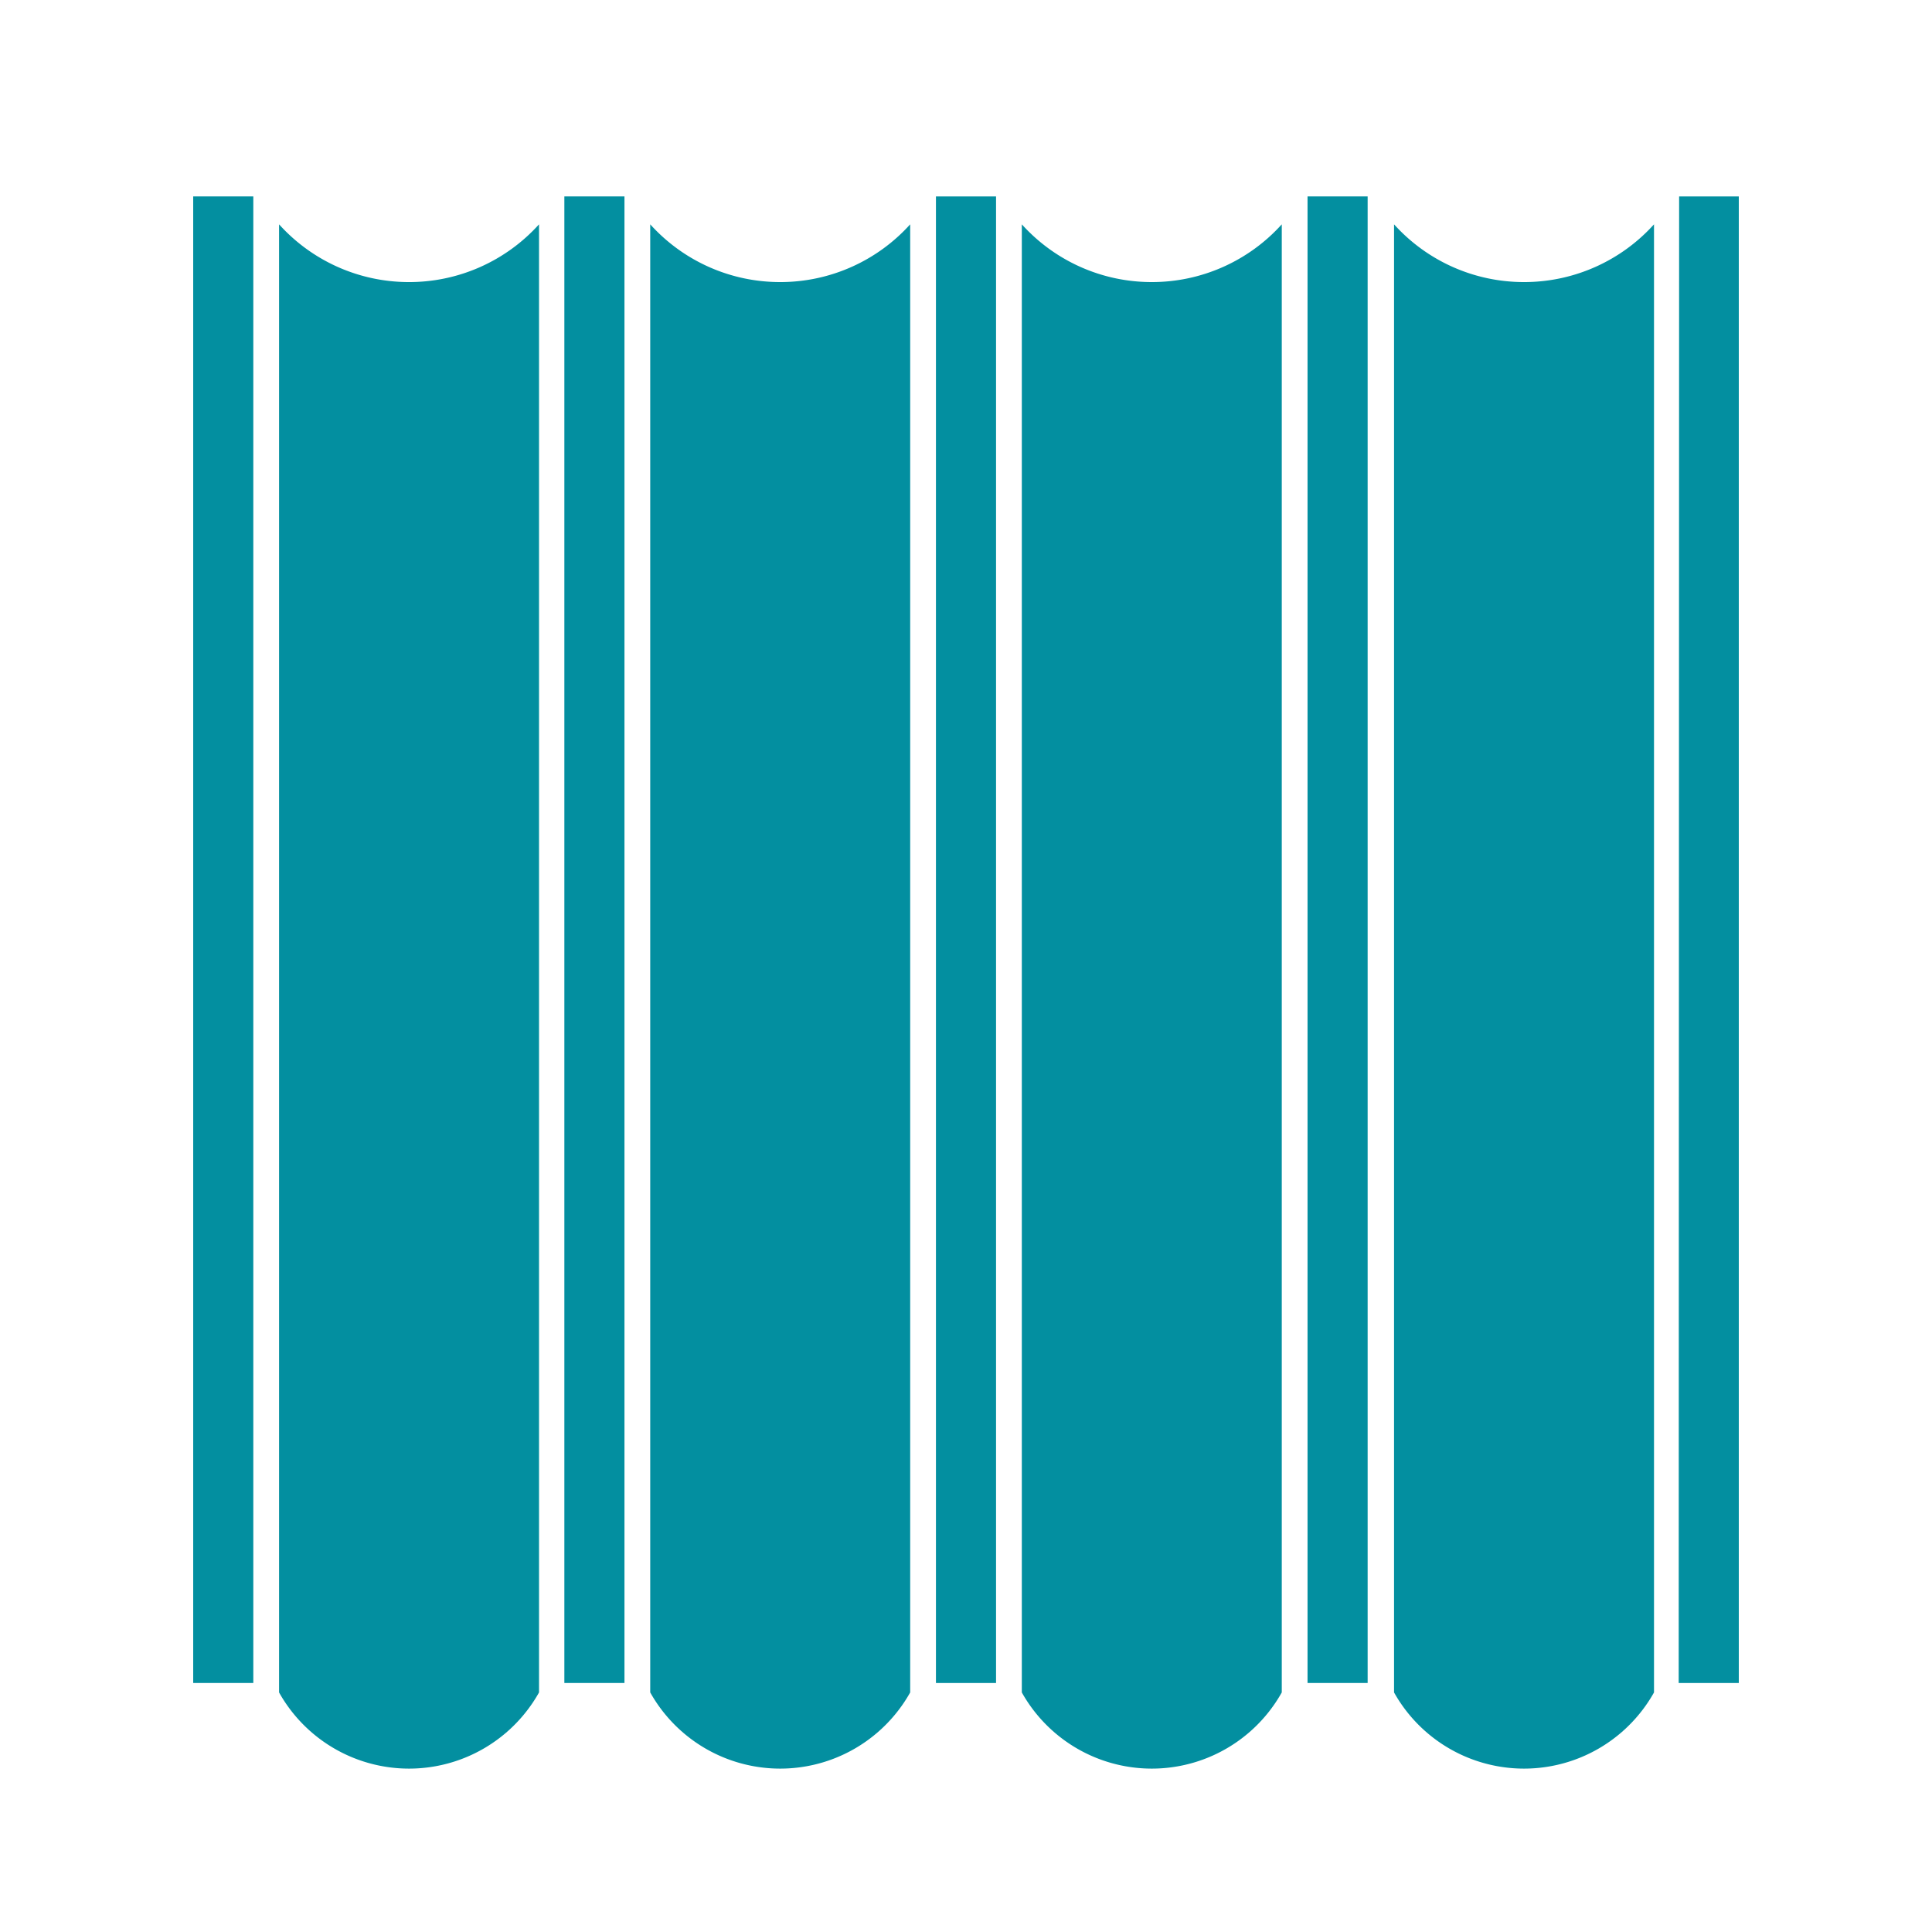
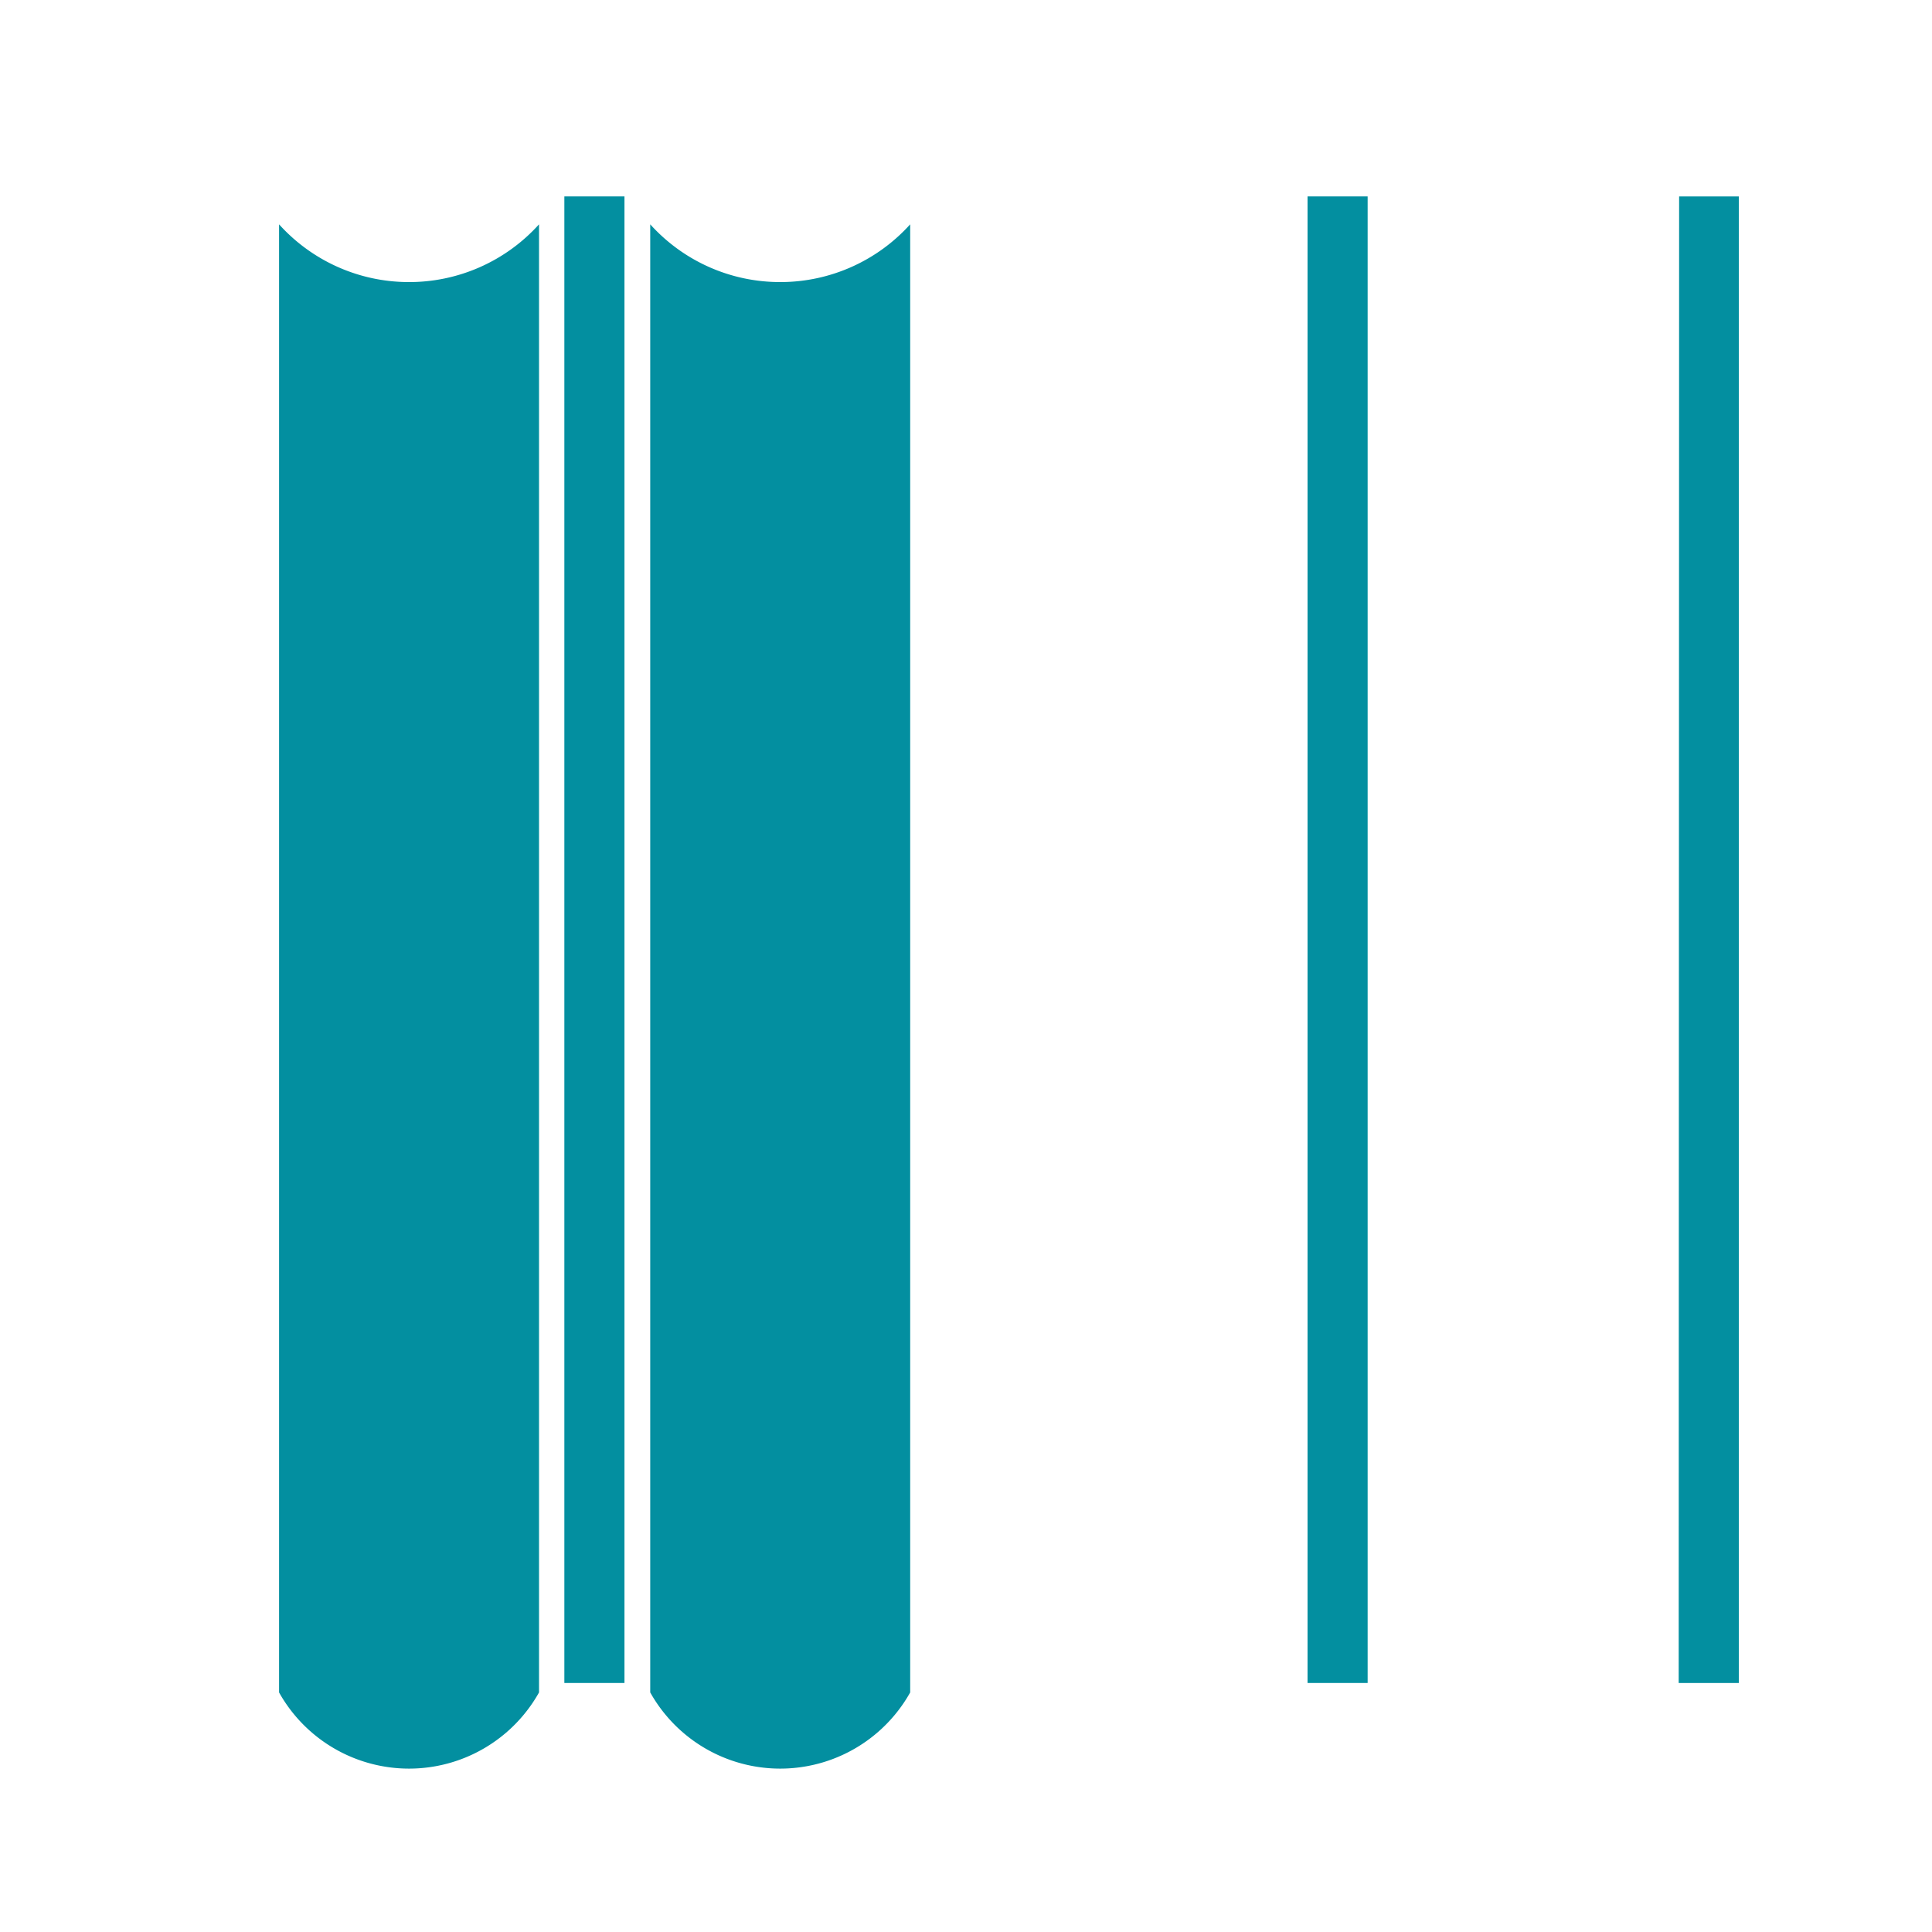
<svg xmlns="http://www.w3.org/2000/svg" id="Capa_1" data-name="Capa 1" viewBox="0 0 90 90">
  <defs>
    <style>.cls-1{fill:#038fa0;}</style>
  </defs>
-   <path class="cls-1" d="M43.6,9.15h2.8V78.4H43.6Z" />
+   <path class="cls-1" d="M43.6,9.15h2.8H43.6Z" />
  <path class="cls-1" d="M26.29,9.15h2.8V78.4h-2.8Z" />
  <path class="cls-1" d="M36.35,13.14a8.14,8.14,0,0,1-6.06-2.69V78.84a6.94,6.94,0,0,0,12.11,0V10.45a8.14,8.14,0,0,1-6,2.69Z" />
  <path class="cls-1" d="M19,13.14A8.14,8.14,0,0,1,13,10.45V78.84a6.94,6.94,0,0,0,12.11,0V10.45A8.14,8.14,0,0,1,19,13.14Z" />
-   <path class="cls-1" d="M9,9.15h2.8V78.4H9Z" />
  <path class="cls-1" d="M78.22,9.15H81V78.4h-2.8Z" />
-   <path class="cls-1" d="M71,13.14a8.14,8.14,0,0,1-6.06-2.69V78.84a6.94,6.94,0,0,0,12.11,0V10.45a8.14,8.14,0,0,1-6,2.69Z" />
-   <path class="cls-1" d="M53.66,13.14a8.14,8.14,0,0,1-6.06-2.69V78.84a6.94,6.94,0,0,0,12.11,0V10.45a8.14,8.14,0,0,1-6.05,2.69Z" />
  <path class="cls-1" d="M60.91,9.15h2.8V78.4h-2.8Z" />
</svg>